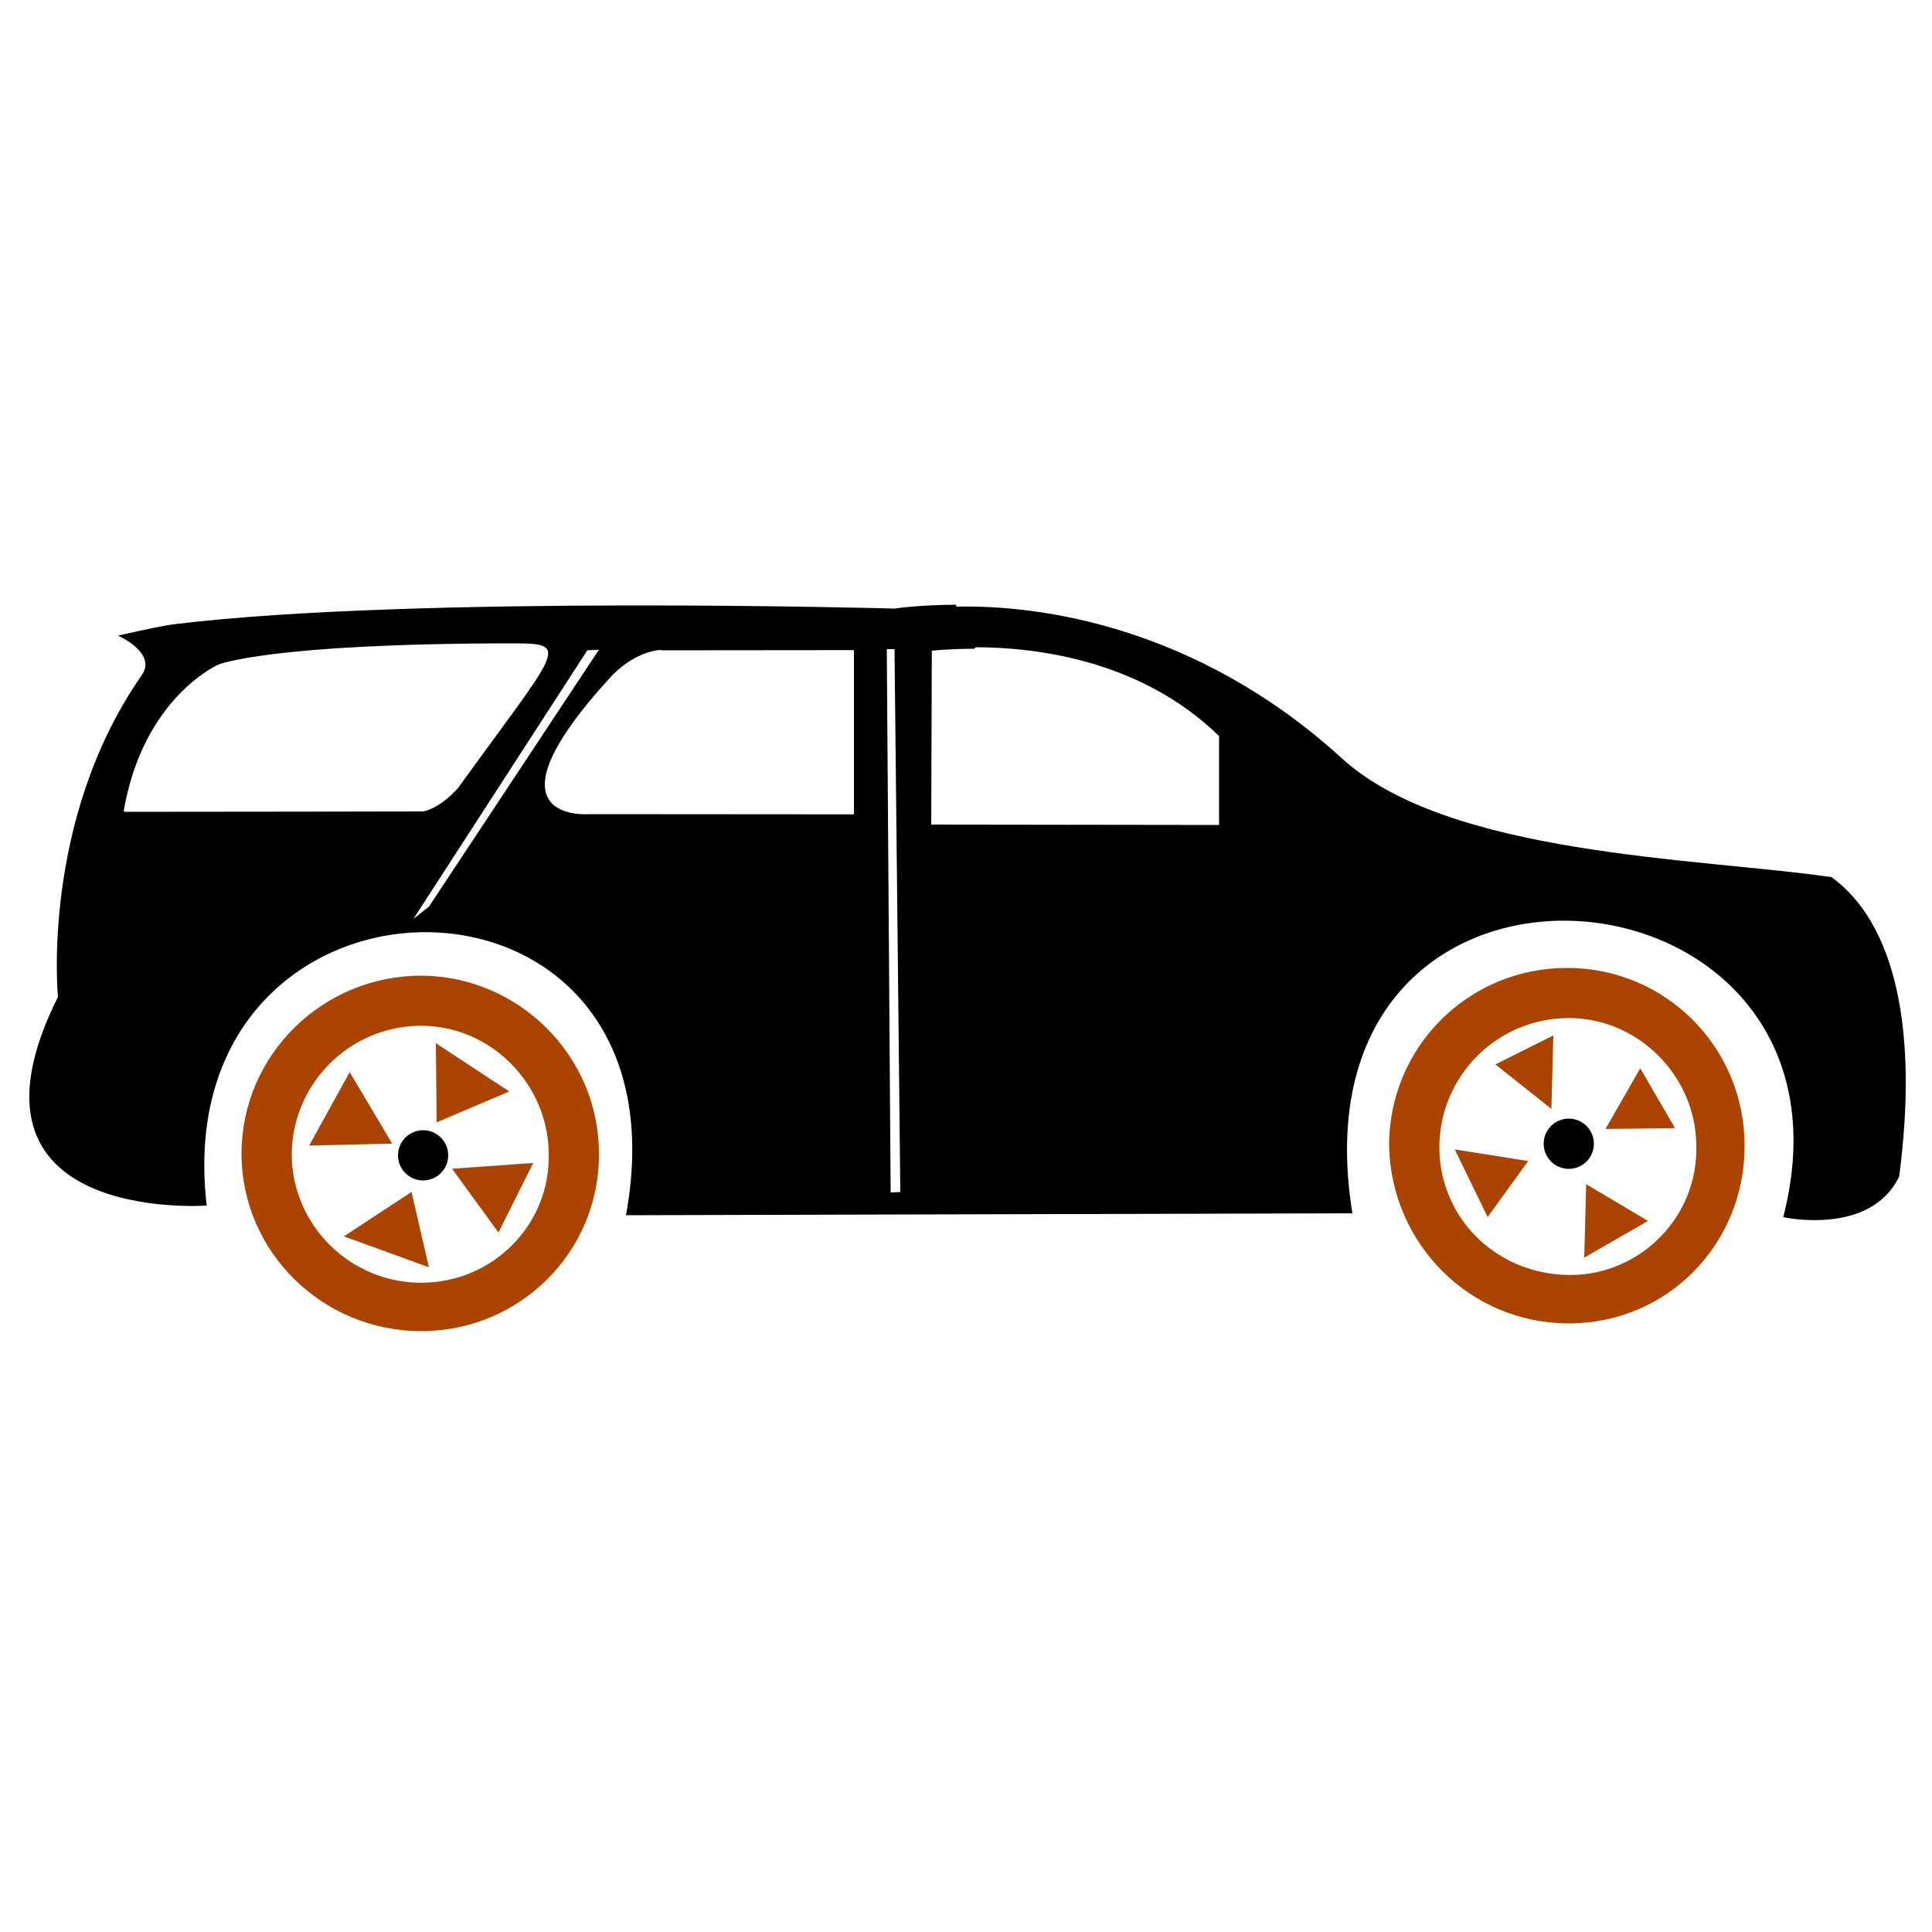
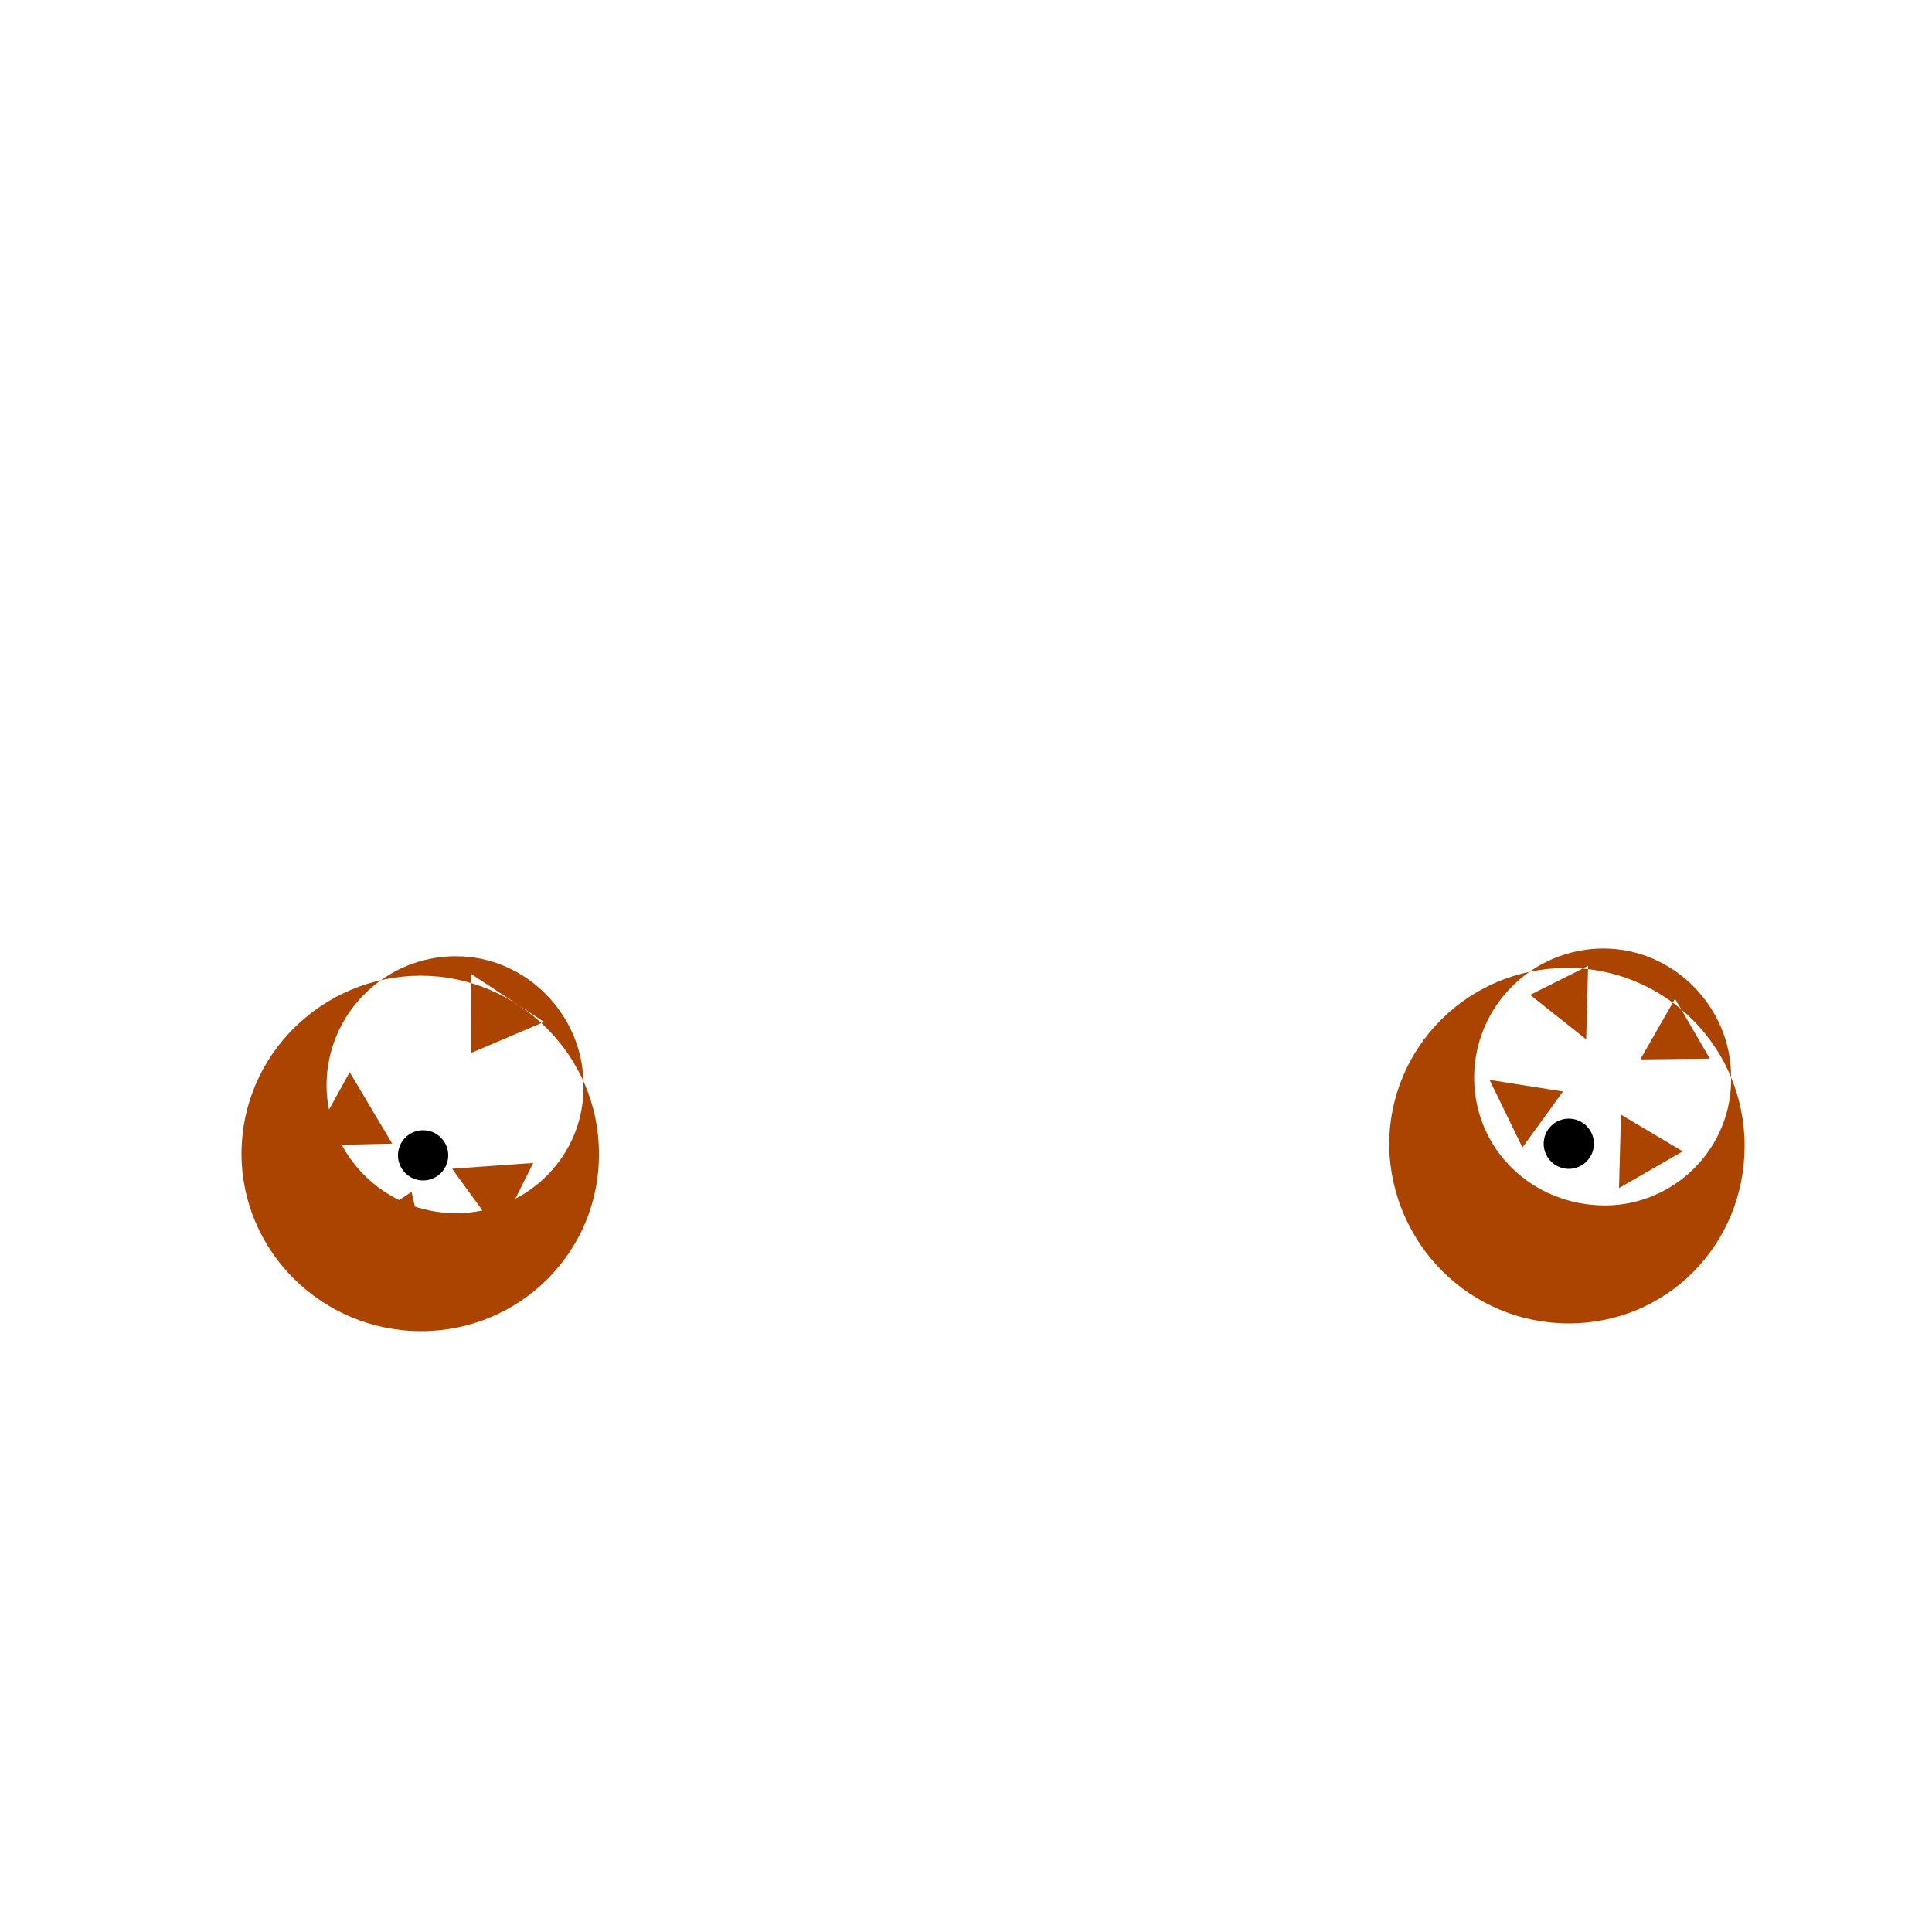
<svg xmlns="http://www.w3.org/2000/svg" width="1em" height="1em" viewBox="0 0 1000 1000">
-   <path d="m495 313c-20 .1-32 2-32 2s-248-7-372 8c-6 .5-30 6-30 6 0 1e-5 21 9 12 21-52 75-43 166-43 166-59 118 77 108 77 108-22-188 253-191 217 5l376-1c-35-216 272-188 223 2 0 0 45 10 60-21 10-76-2-131-35-155-69-10-199-11-254-62-75-68-156-79-199-78zm-229 20c30 0 23 3-29 75-10 11-18 12-18 12s-101 .2-154 .2l-1-.2c10-59 49-76 49-76s26-11 153-11zm239 2c30 .1 85 6 126 46v46l-149-.2.3-90s9-1 22-1zm-46 1h4l3 281-5 .2zm-117 .6 100-.1v85l-137-.1s-59 5 12-72c13-13 25-13 25-13zm-128 139 90-139 6-.3-88 133z" />
  <circle cx="219" cy="598" r="13" />
  <circle cx="812" cy="592" r="13" />
-   <path d="m218 689c-51 0-93-41-93-92 .1-51 42-92 93-92 50 .2 92 41 92 92 .4 51-41 92-92 92zm685-96c.1 51-40 92-91 92s-92-41-93-92c-.1-51 41-92 92-92 51-.1 92 41 92 92zm-743-.06 21-38 22 37zm53 24 9 39-44-16zm45 21-24-33 42-3zm-32-57-.4-41 38 25zm-8 83c37 0 67-30 66-67-.3-36-30-66-66-66-37 0-67 30-67 67 .3 36 30 66 67 66zm660-71c-.2-36-30-66-66-66-37 0-67 30-67 67 .2 37 30 66 68 66 36-.2 66-30 65-67zm-57 20 32 19-33 19zm-51 17-17-35 38 6zm79-77 18 31-36 .4zm-45-17-1 38-29-23z" fill="#aa4400" />
+   <path d="m218 689c-51 0-93-41-93-92 .1-51 42-92 93-92 50 .2 92 41 92 92 .4 51-41 92-92 92zm685-96c.1 51-40 92-91 92s-92-41-93-92c-.1-51 41-92 92-92 51-.1 92 41 92 92zm-743-.06 21-38 22 37zm53 24 9 39-44-16zm45 21-24-33 42-3m-32-57-.4-41 38 25zm-8 83c37 0 67-30 66-67-.3-36-30-66-66-66-37 0-67 30-67 67 .3 36 30 66 67 66zm660-71c-.2-36-30-66-66-66-37 0-67 30-67 67 .2 37 30 66 68 66 36-.2 66-30 65-67zm-57 20 32 19-33 19zm-51 17-17-35 38 6zm79-77 18 31-36 .4zm-45-17-1 38-29-23z" fill="#aa4400" />
</svg>